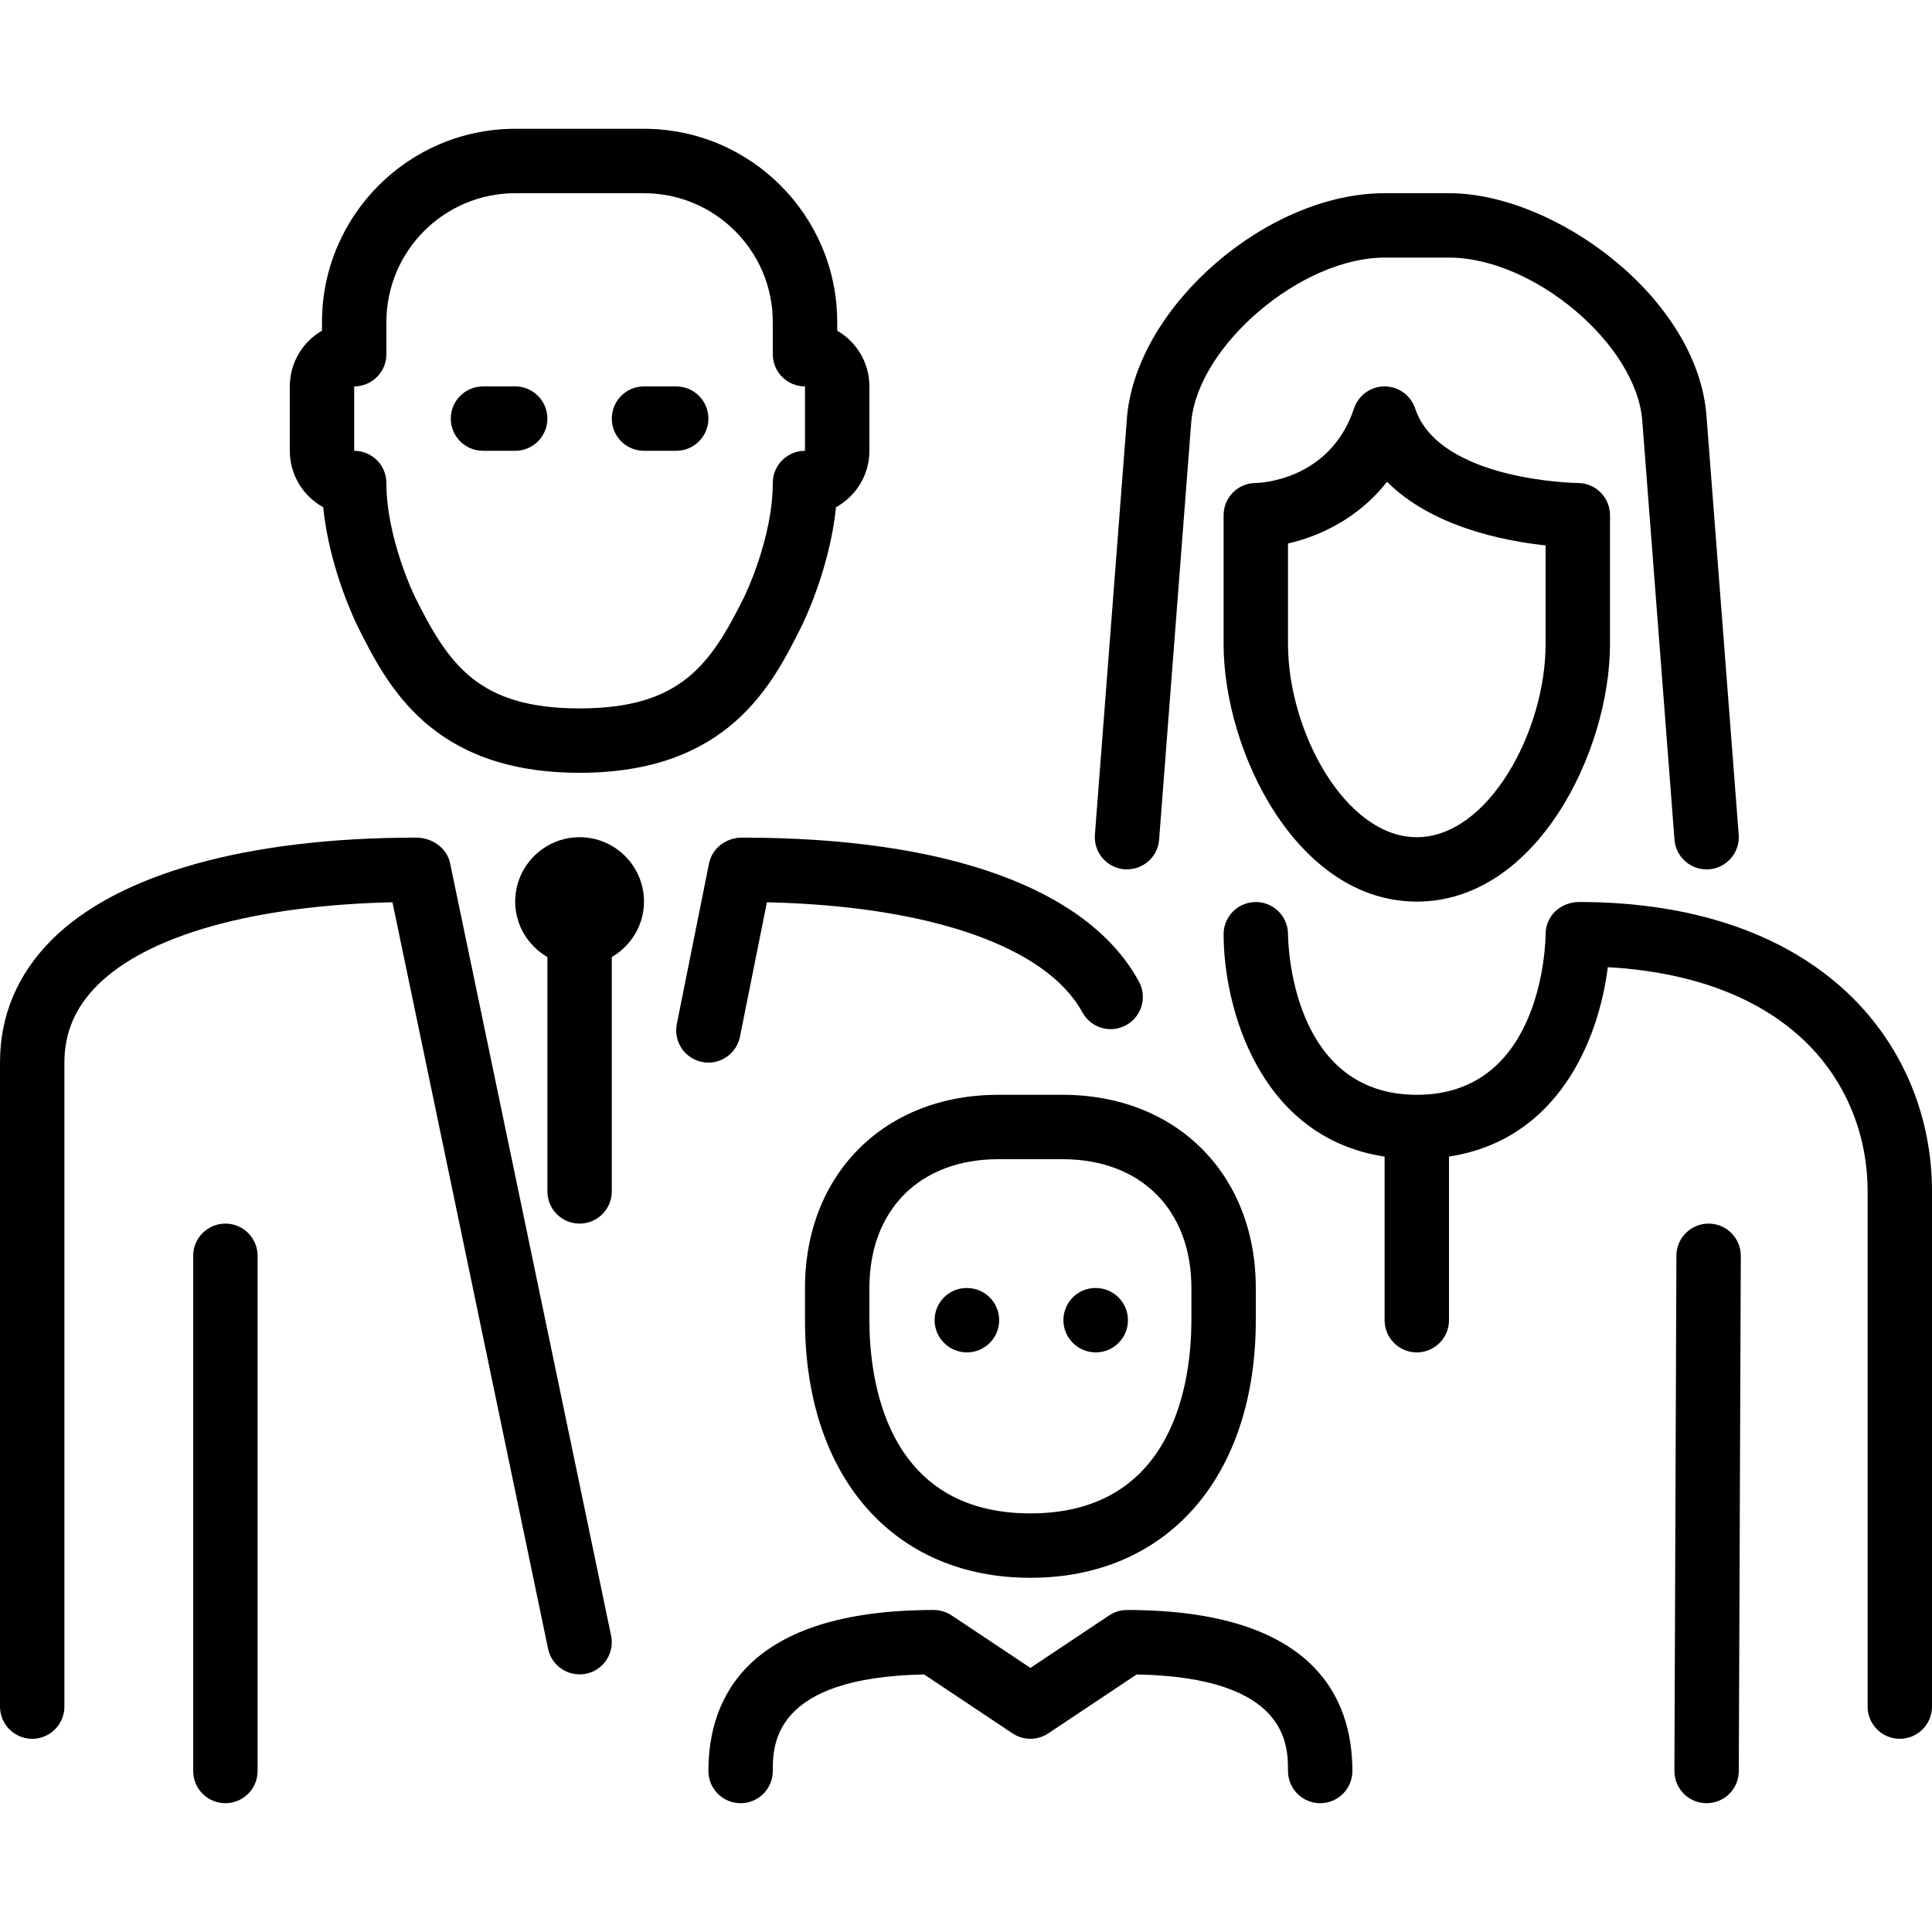
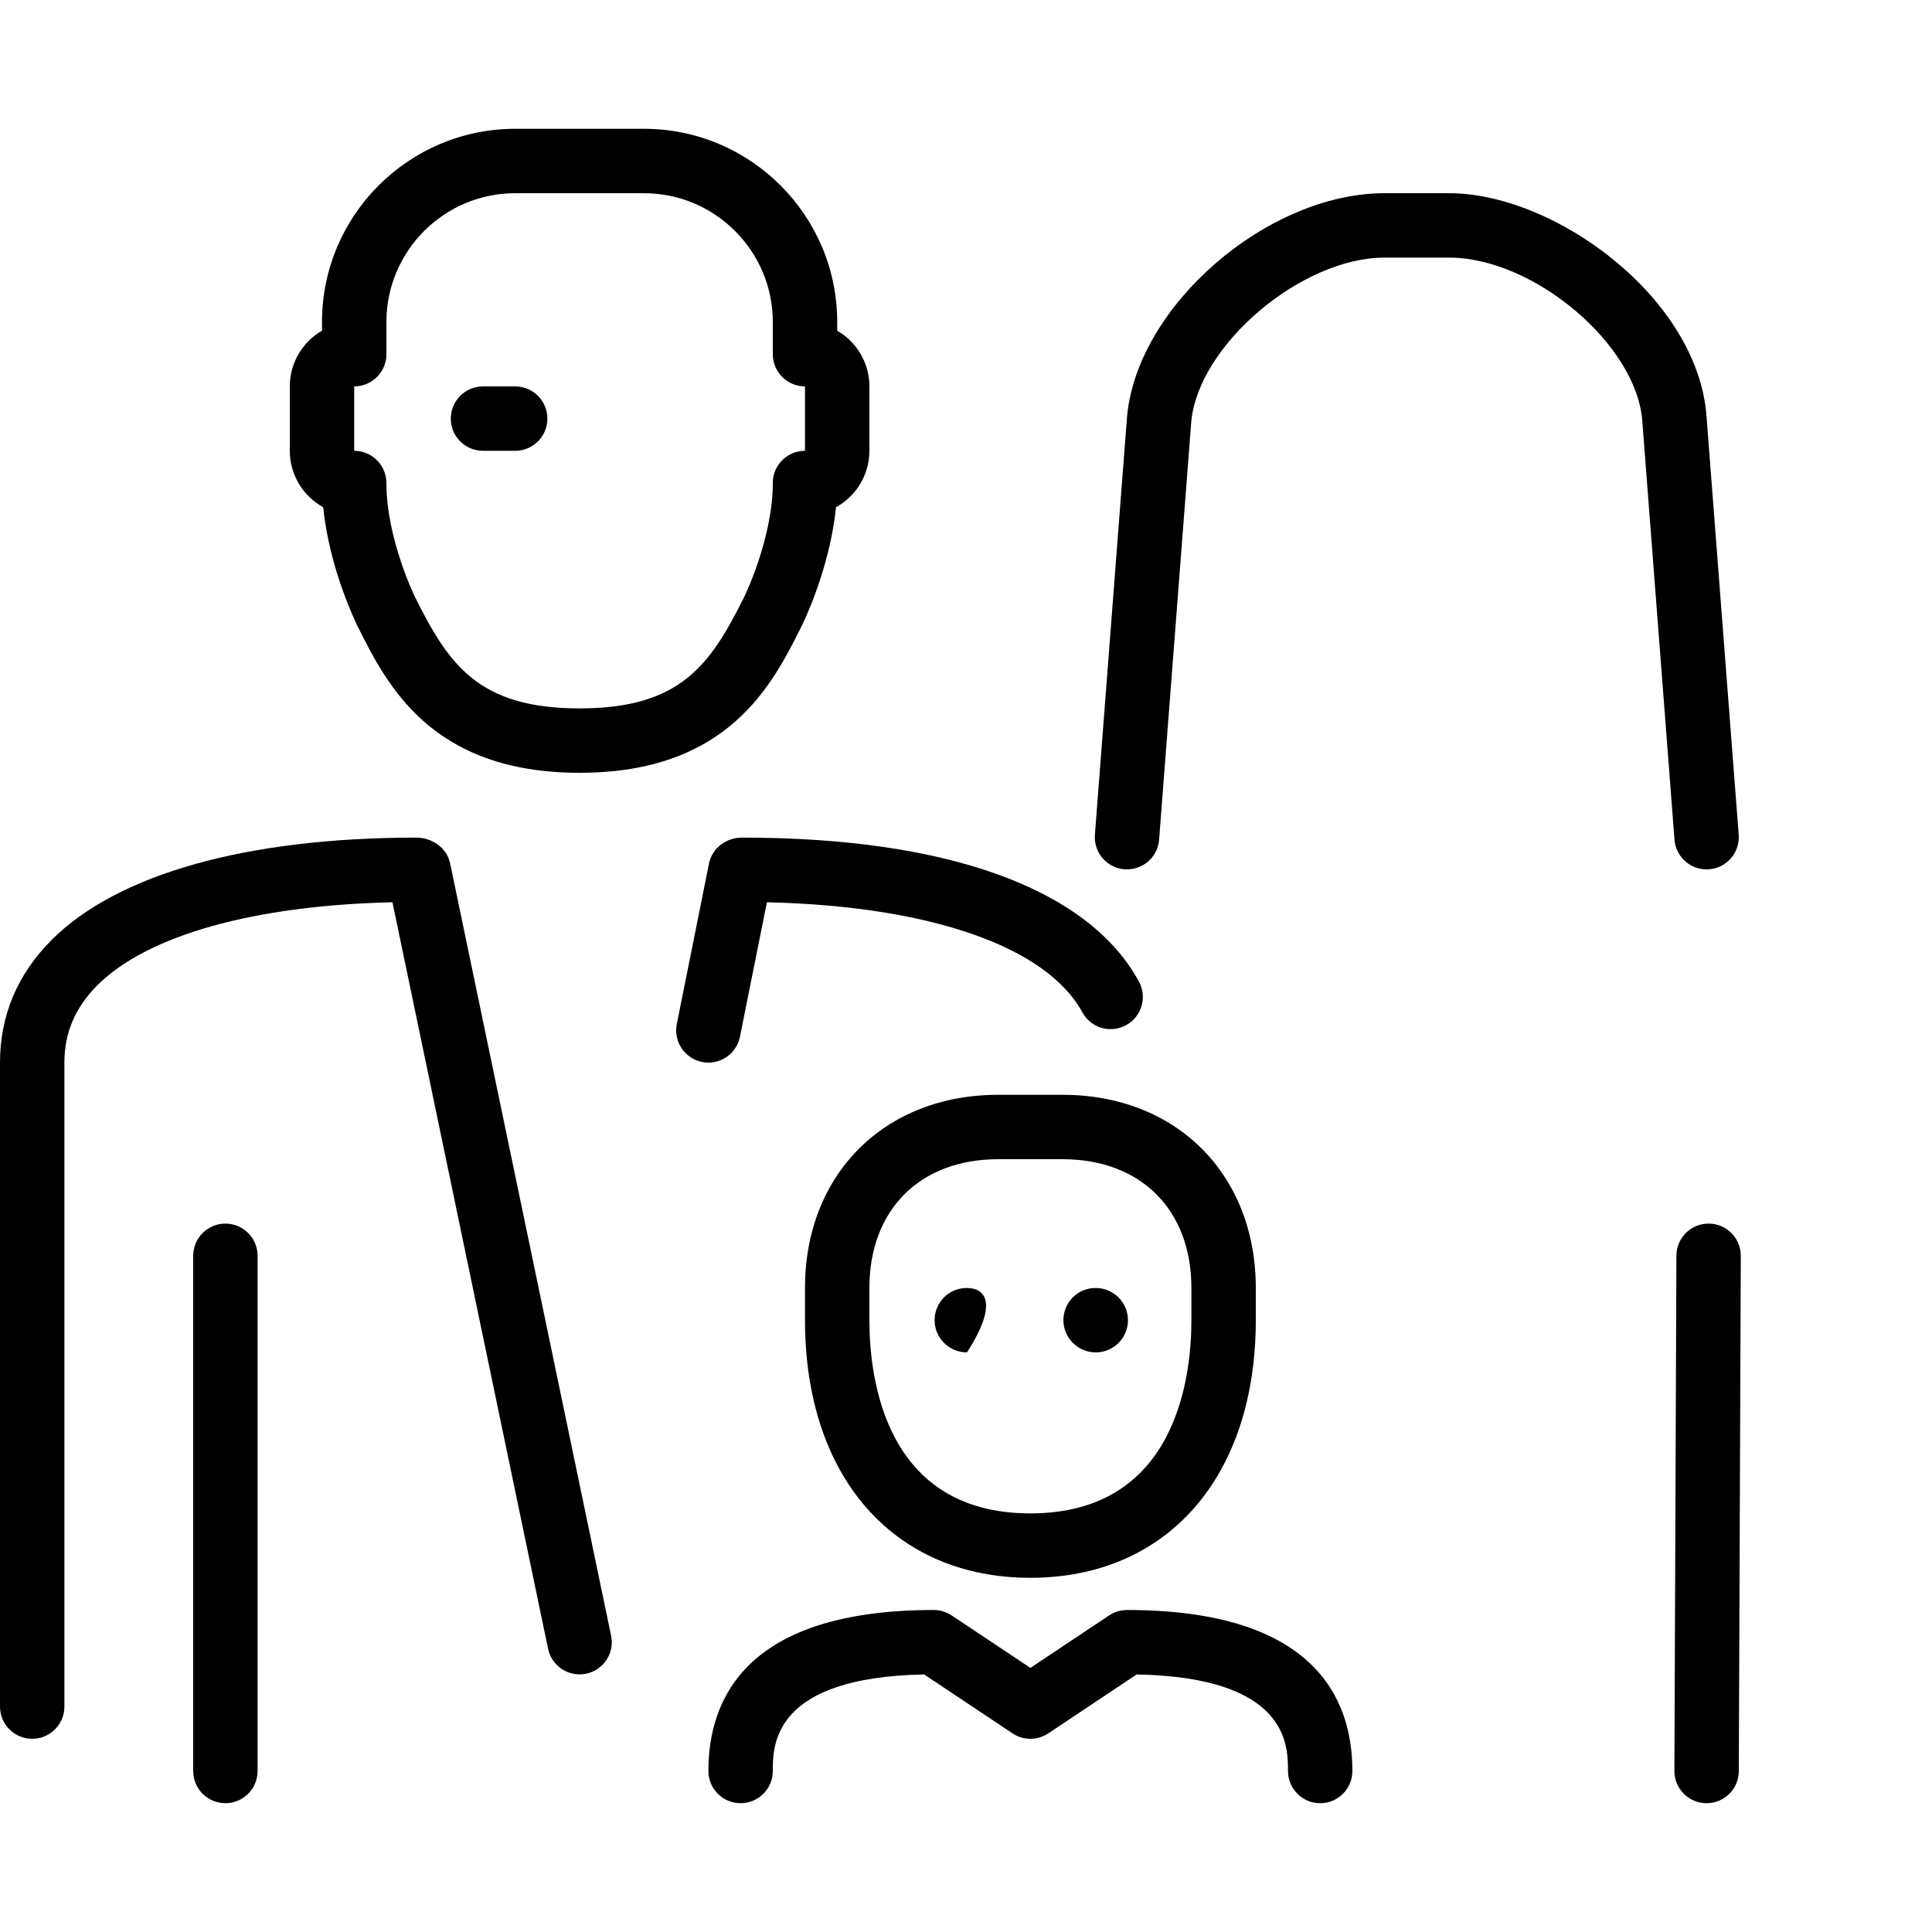
<svg xmlns="http://www.w3.org/2000/svg" id="Layer_1" x="0px" y="0px" viewBox="0 0 512 512" style="enable-background:new 0 0 512 512;" xml:space="preserve">
  <g>
    <g>
      <g>
        <path d="M264.533,290.133c-30.148,0-51.2,21.052-51.2,51.2v8.533c0,41.472,23.45,68.267,59.733,68.267 c36.284,0,59.733-26.795,59.733-68.267v-8.533c0-30.148-21.06-51.2-51.2-51.2H264.533z M315.733,341.333v8.533 c0,15.394-4.164,51.2-42.667,51.2c-38.511,0-42.667-35.806-42.667-51.2v-8.533c0-20.736,13.397-34.133,34.133-34.133H281.6 C302.327,307.2,315.733,320.597,315.733,341.333z" />
-         <path d="M256.256,341.333h-0.094c-4.702,0-8.482,3.823-8.482,8.533c0,4.71,3.857,8.533,8.576,8.533 c4.71,0,8.533-3.823,8.533-8.533C264.789,345.156,260.966,341.333,256.256,341.333z" />
+         <path d="M256.256,341.333h-0.094c-4.702,0-8.482,3.823-8.482,8.533c0,4.71,3.857,8.533,8.576,8.533 C264.789,345.156,260.966,341.333,256.256,341.333z" />
        <path d="M298.01,230.374c4.753,0.307,8.806-3.157,9.165-7.851l8.525-110.797c1.894-20.309,29.193-43.46,51.234-43.46H384 c22.46,0,49.749,23.057,51.226,43.324l8.533,110.933c0.341,4.471,4.079,7.876,8.499,7.876c0.213,0,0.444-0.008,0.666-0.026 c4.693-0.358,8.209-4.463,7.851-9.165l-8.533-110.899C449.963,79.036,412.177,51.2,384,51.2h-17.067 c-31.061,0-65.493,29.747-68.241,59.076l-8.533,110.933C289.801,225.911,293.316,230.016,298.01,230.374z" />
-         <path d="M375.023,108.237c-1.161-3.49-4.42-5.837-8.09-5.837c-3.678,0-6.938,2.347-8.098,5.837 c-6.409,19.243-25.293,19.755-26.035,19.763c-4.719,0-8.533,3.823-8.533,8.533v34.133c0,28.501,19.473,68.267,51.2,68.267 c31.718,0,51.2-39.765,51.2-68.267v-34.133c0-4.71-3.823-8.533-8.533-8.533C417.766,128,381.44,127.462,375.023,108.237z M409.6,170.667c0,23.194-15.223,51.2-34.133,51.2c-18.91,0-34.133-28.006-34.133-51.2v-26.641 c8.354-1.894,18.671-6.656,26.249-16.35c11.947,11.955,31.019,15.693,42.018,16.862V170.667z" />
-         <path d="M170.667,119.467h8.533c4.71,0,8.533-3.823,8.533-8.533c0-4.71-3.823-8.533-8.533-8.533h-8.533 c-4.719,0-8.533,3.823-8.533,8.533C162.133,115.644,165.948,119.467,170.667,119.467z" />
        <path d="M290.389,358.4c4.71,0,8.533-3.823,8.533-8.533c0-4.71-3.823-8.533-8.533-8.533h-0.094c-4.702,0-8.482,3.823-8.482,8.533 C281.813,354.577,285.67,358.4,290.389,358.4z" />
        <path d="M85.658,134.426c1.63,16.401,8.764,30.839,9.105,31.522c7.731,15.471,19.43,38.852,58.837,38.852 c39.407,0,51.098-23.381,58.829-38.852c0.341-0.683,7.475-15.121,9.114-31.522c5.274-2.901,8.858-8.525,8.858-14.959V102.4 c0-6.306-3.439-11.819-8.533-14.771v-2.295c0-28.237-22.972-51.2-51.2-51.2h-34.133c-28.237,0-51.2,22.963-51.2,51.2v2.295 C80.23,90.581,76.8,96.094,76.8,102.4v17.067C76.8,125.901,80.384,131.524,85.658,134.426z M93.867,102.4 c4.71,0,8.533-3.823,8.533-8.533v-8.533c0-18.825,15.309-34.133,34.133-34.133h34.133c18.825,0,34.133,15.309,34.133,34.133 v8.533c0,4.71,3.814,8.533,8.533,8.533v17.067c-4.719,0-8.533,3.823-8.533,8.533c0,14.763-7.56,30.174-7.637,30.319 c-8.883,17.766-16.717,29.414-43.563,29.414c-26.854,0-34.688-11.648-43.563-29.406c-0.085-0.154-7.637-15.565-7.637-30.327 c0-4.71-3.823-8.533-8.533-8.533V102.4z" />
        <path d="M298.667,426.667c-1.69,0-3.337,0.503-4.736,1.434l-20.864,13.909L252.194,428.1c-1.399-0.93-3.046-1.434-4.727-1.434 c-49.365,0-59.733,23.202-59.733,42.667c0,4.71,3.814,8.533,8.533,8.533c4.71,0,8.533-3.823,8.533-8.533 c0-6.861,0-24.849,40.115-25.583l23.415,15.616c2.867,1.911,6.596,1.911,9.463,0l23.424-15.616 c40.115,0.734,40.115,18.722,40.115,25.583c0,4.71,3.814,8.533,8.533,8.533c4.71,0,8.533-3.823,8.533-8.533 C358.4,449.869,348.032,426.667,298.667,426.667z" />
        <path d="M452.83,324.267h-0.034c-4.702,0-8.516,3.797-8.533,8.499l-0.529,136.533c-0.017,4.71,3.78,8.55,8.499,8.568h0.034 c4.702,0,8.516-3.797,8.533-8.499l0.529-136.533C461.346,328.124,457.549,324.284,452.83,324.267z" />
        <path d="M128,119.467h8.533c4.71,0,8.533-3.823,8.533-8.533c0-4.71-3.823-8.533-8.533-8.533H128 c-4.719,0-8.533,3.823-8.533,8.533C119.467,115.644,123.281,119.467,128,119.467z" />
        <path d="M196.096,274.748l7.142-35.635c43.085,0.973,74.095,11.708,83.601,29.167c2.244,4.139,7.407,5.666,11.571,3.413 c4.139-2.253,5.666-7.433,3.413-11.571c-13.389-24.61-50.68-38.144-105.011-38.144c-4.241-0.077-8.073,2.688-8.917,6.852 l-8.533,42.556c-0.922,4.625,2.065,9.122,6.69,10.044c0.572,0.119,1.126,0.171,1.69,0.171 C191.727,281.6,195.277,278.801,196.096,274.748z" />
-         <path d="M491.076,264.542c-16.725-16.691-41.856-25.506-72.687-25.506c-4.932,0.094-8.764,3.729-8.789,8.508 c-0.009,1.741-0.606,42.59-34.133,42.59c-33.536,0-34.125-40.841-34.133-42.581c-0.009-4.702-3.831-8.508-8.533-8.508 c-4.719,0-8.533,3.814-8.533,8.533c0,19.081,9.216,53.837,42.667,58.931v43.358c0,4.71,3.814,8.533,8.533,8.533 c4.71,0,8.533-3.823,8.533-8.533V306.5c28.8-4.395,39.646-30.746,42.086-50.185c22.639,1.271,40.823,8.218,52.924,20.309 c10.274,10.249,15.923,24.132,15.923,39.108v136.533c0,4.71,3.814,8.533,8.533,8.533c4.71,0,8.533-3.823,8.533-8.533V315.733 C512,296.192,504.568,278.016,491.076,264.542z" />
-         <path d="M153.6,221.867c-9.412,0-17.067,7.654-17.067,17.067c0,6.289,3.456,11.733,8.533,14.694v62.106 c0,4.71,3.814,8.533,8.533,8.533c4.71,0,8.533-3.823,8.533-8.533v-62.106c5.069-2.961,8.533-8.405,8.533-14.694 C170.667,229.521,163.004,221.867,153.6,221.867z" />
        <path d="M59.733,324.267c-4.719,0-8.533,3.823-8.533,8.533v136.533c0,4.71,3.814,8.533,8.533,8.533 c4.71,0,8.533-3.823,8.533-8.533V332.8C68.267,328.09,64.444,324.267,59.733,324.267z" />
        <path d="M119.279,228.77c-0.853-4.147-4.873-6.784-8.926-6.793c-44.826,0-79.113,9.6-96.597,27.042 C4.634,258.133,0,269.099,0,281.6v170.667c0,4.71,3.814,8.533,8.533,8.533c4.71,0,8.533-3.823,8.533-8.533V281.6 c0-7.919,2.867-14.626,8.747-20.506c13.295-13.269,41.574-21.163,78.191-21.982l41.242,197.828 c0.956,4.608,5.495,7.569,10.095,6.613c4.617-0.964,7.578-5.487,6.605-10.095L119.279,228.77z" />
      </g>
    </g>
  </g>
  <g> </g>
  <g> </g>
  <g> </g>
  <g> </g>
  <g> </g>
  <g> </g>
  <g> </g>
  <g> </g>
  <g> </g>
  <g> </g>
  <g> </g>
  <g> </g>
  <g> </g>
  <g> </g>
  <g> </g>
</svg>